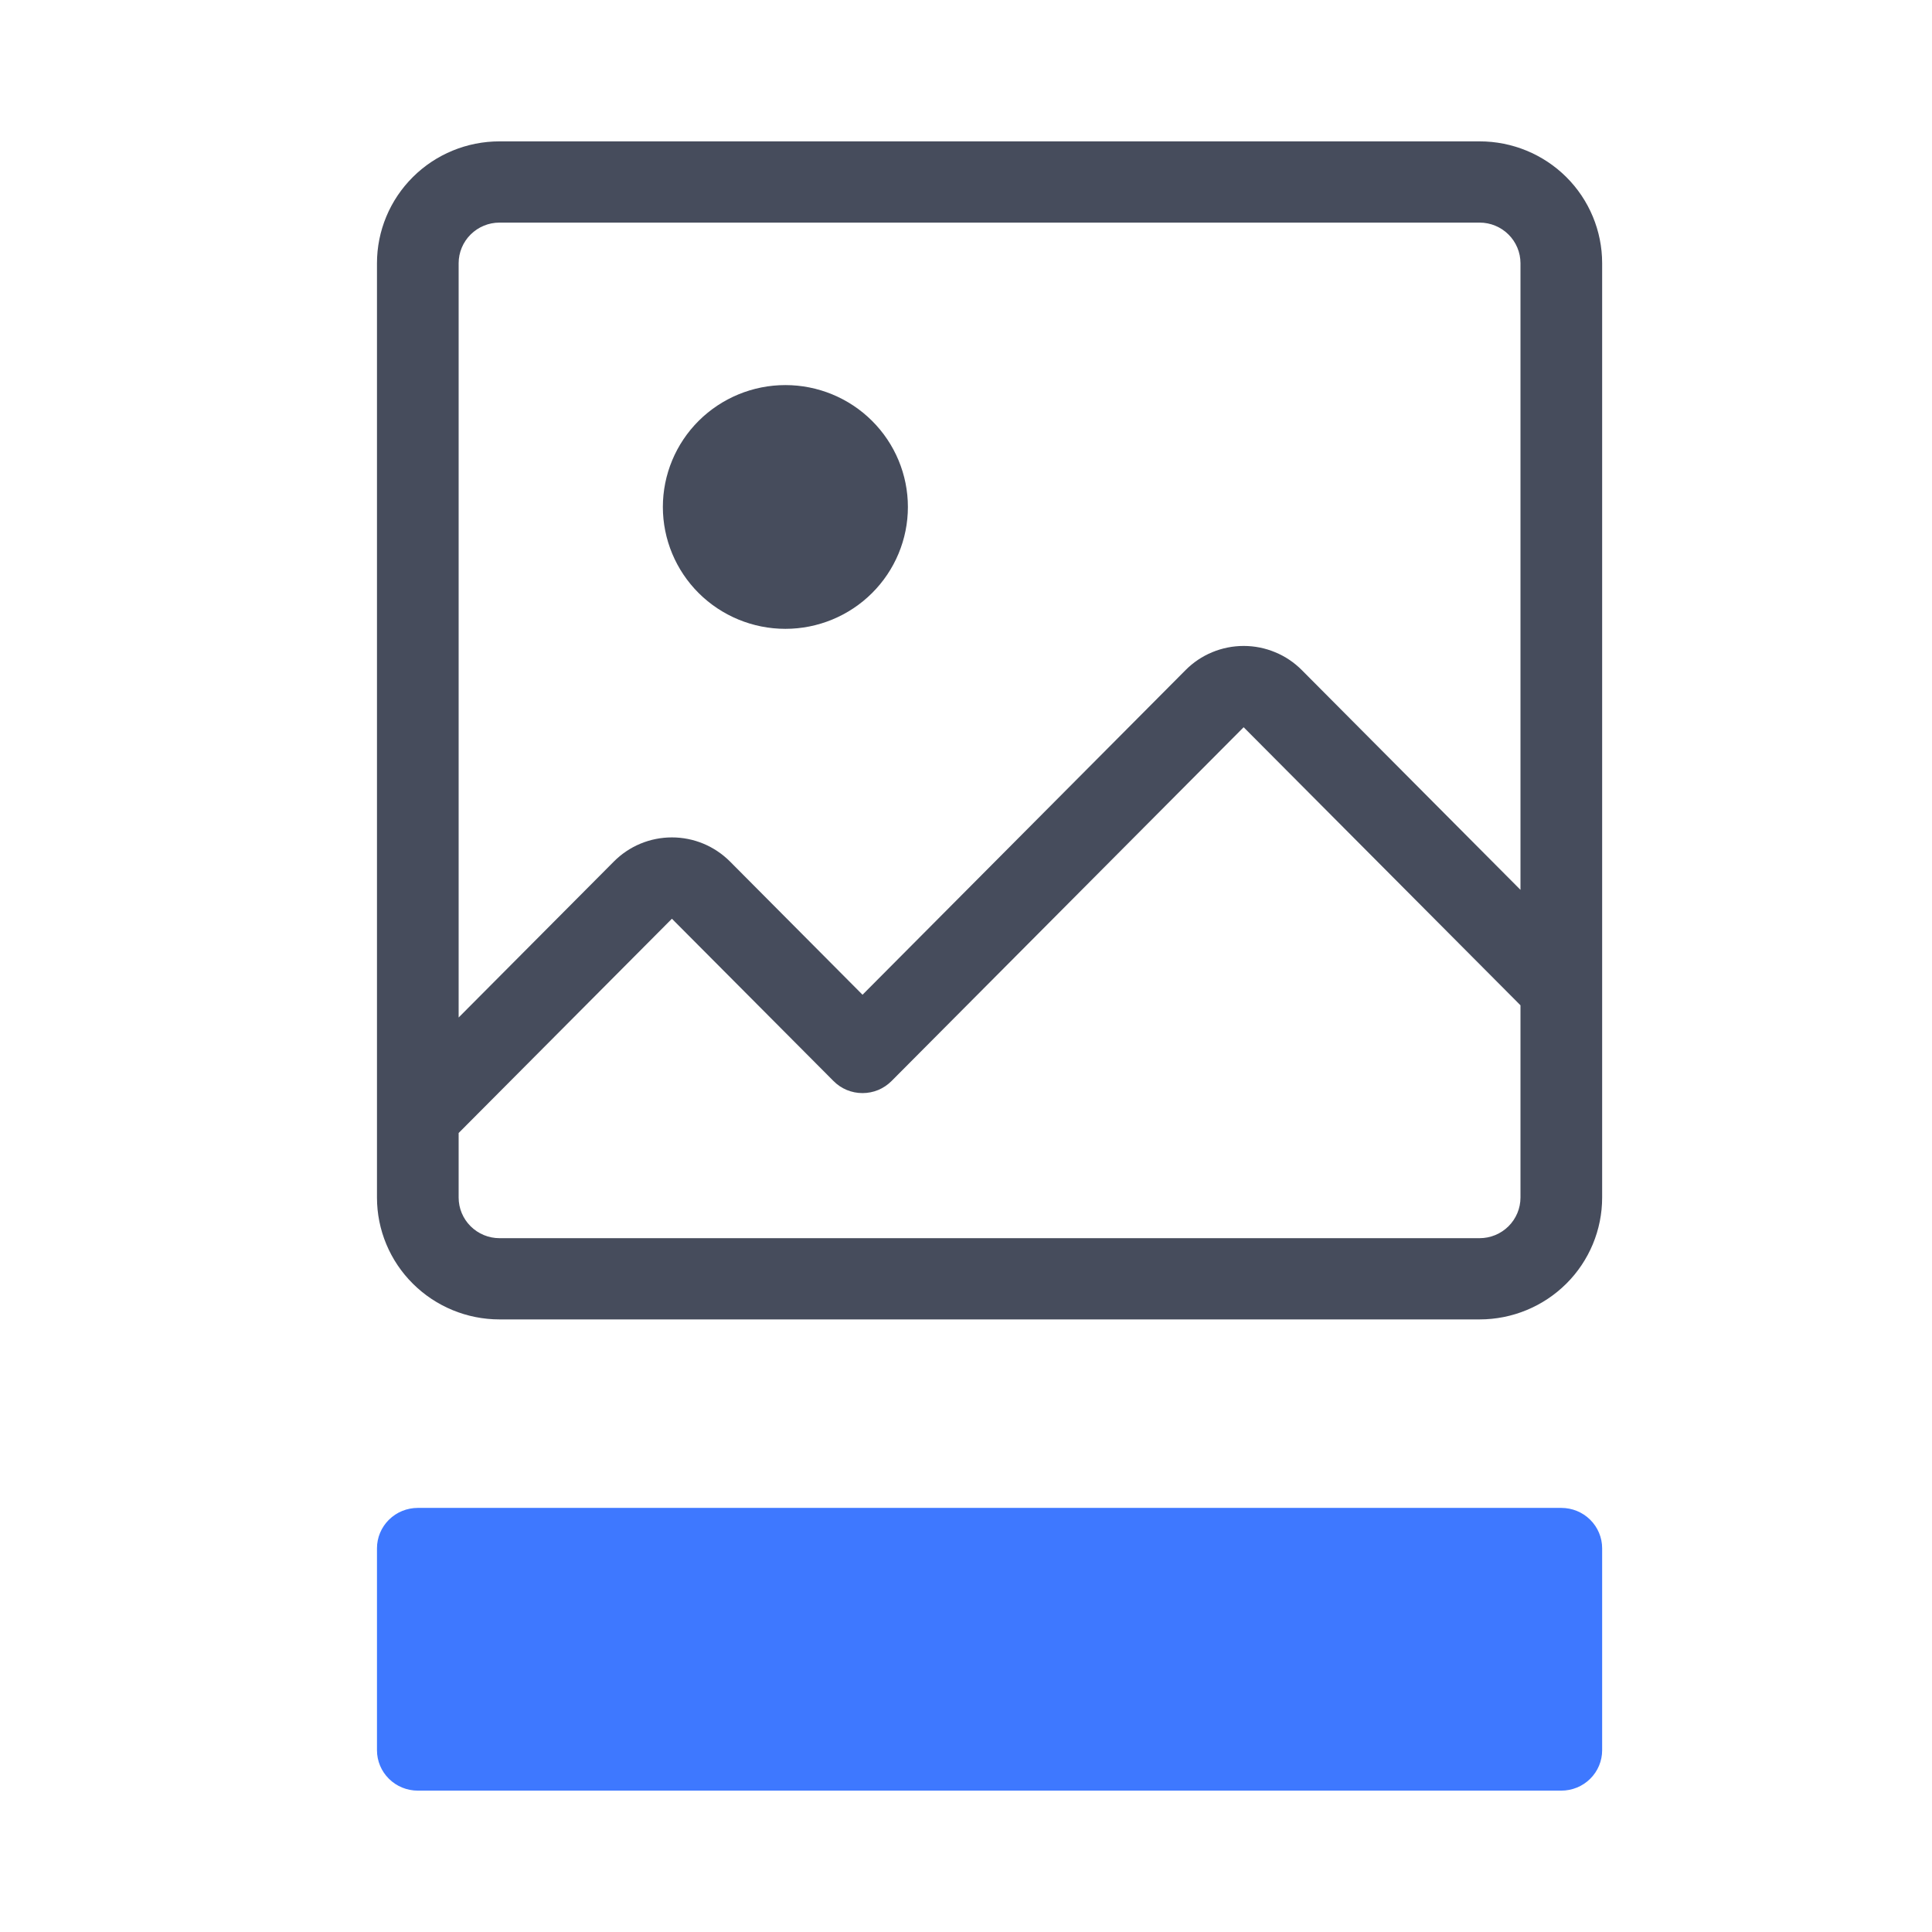
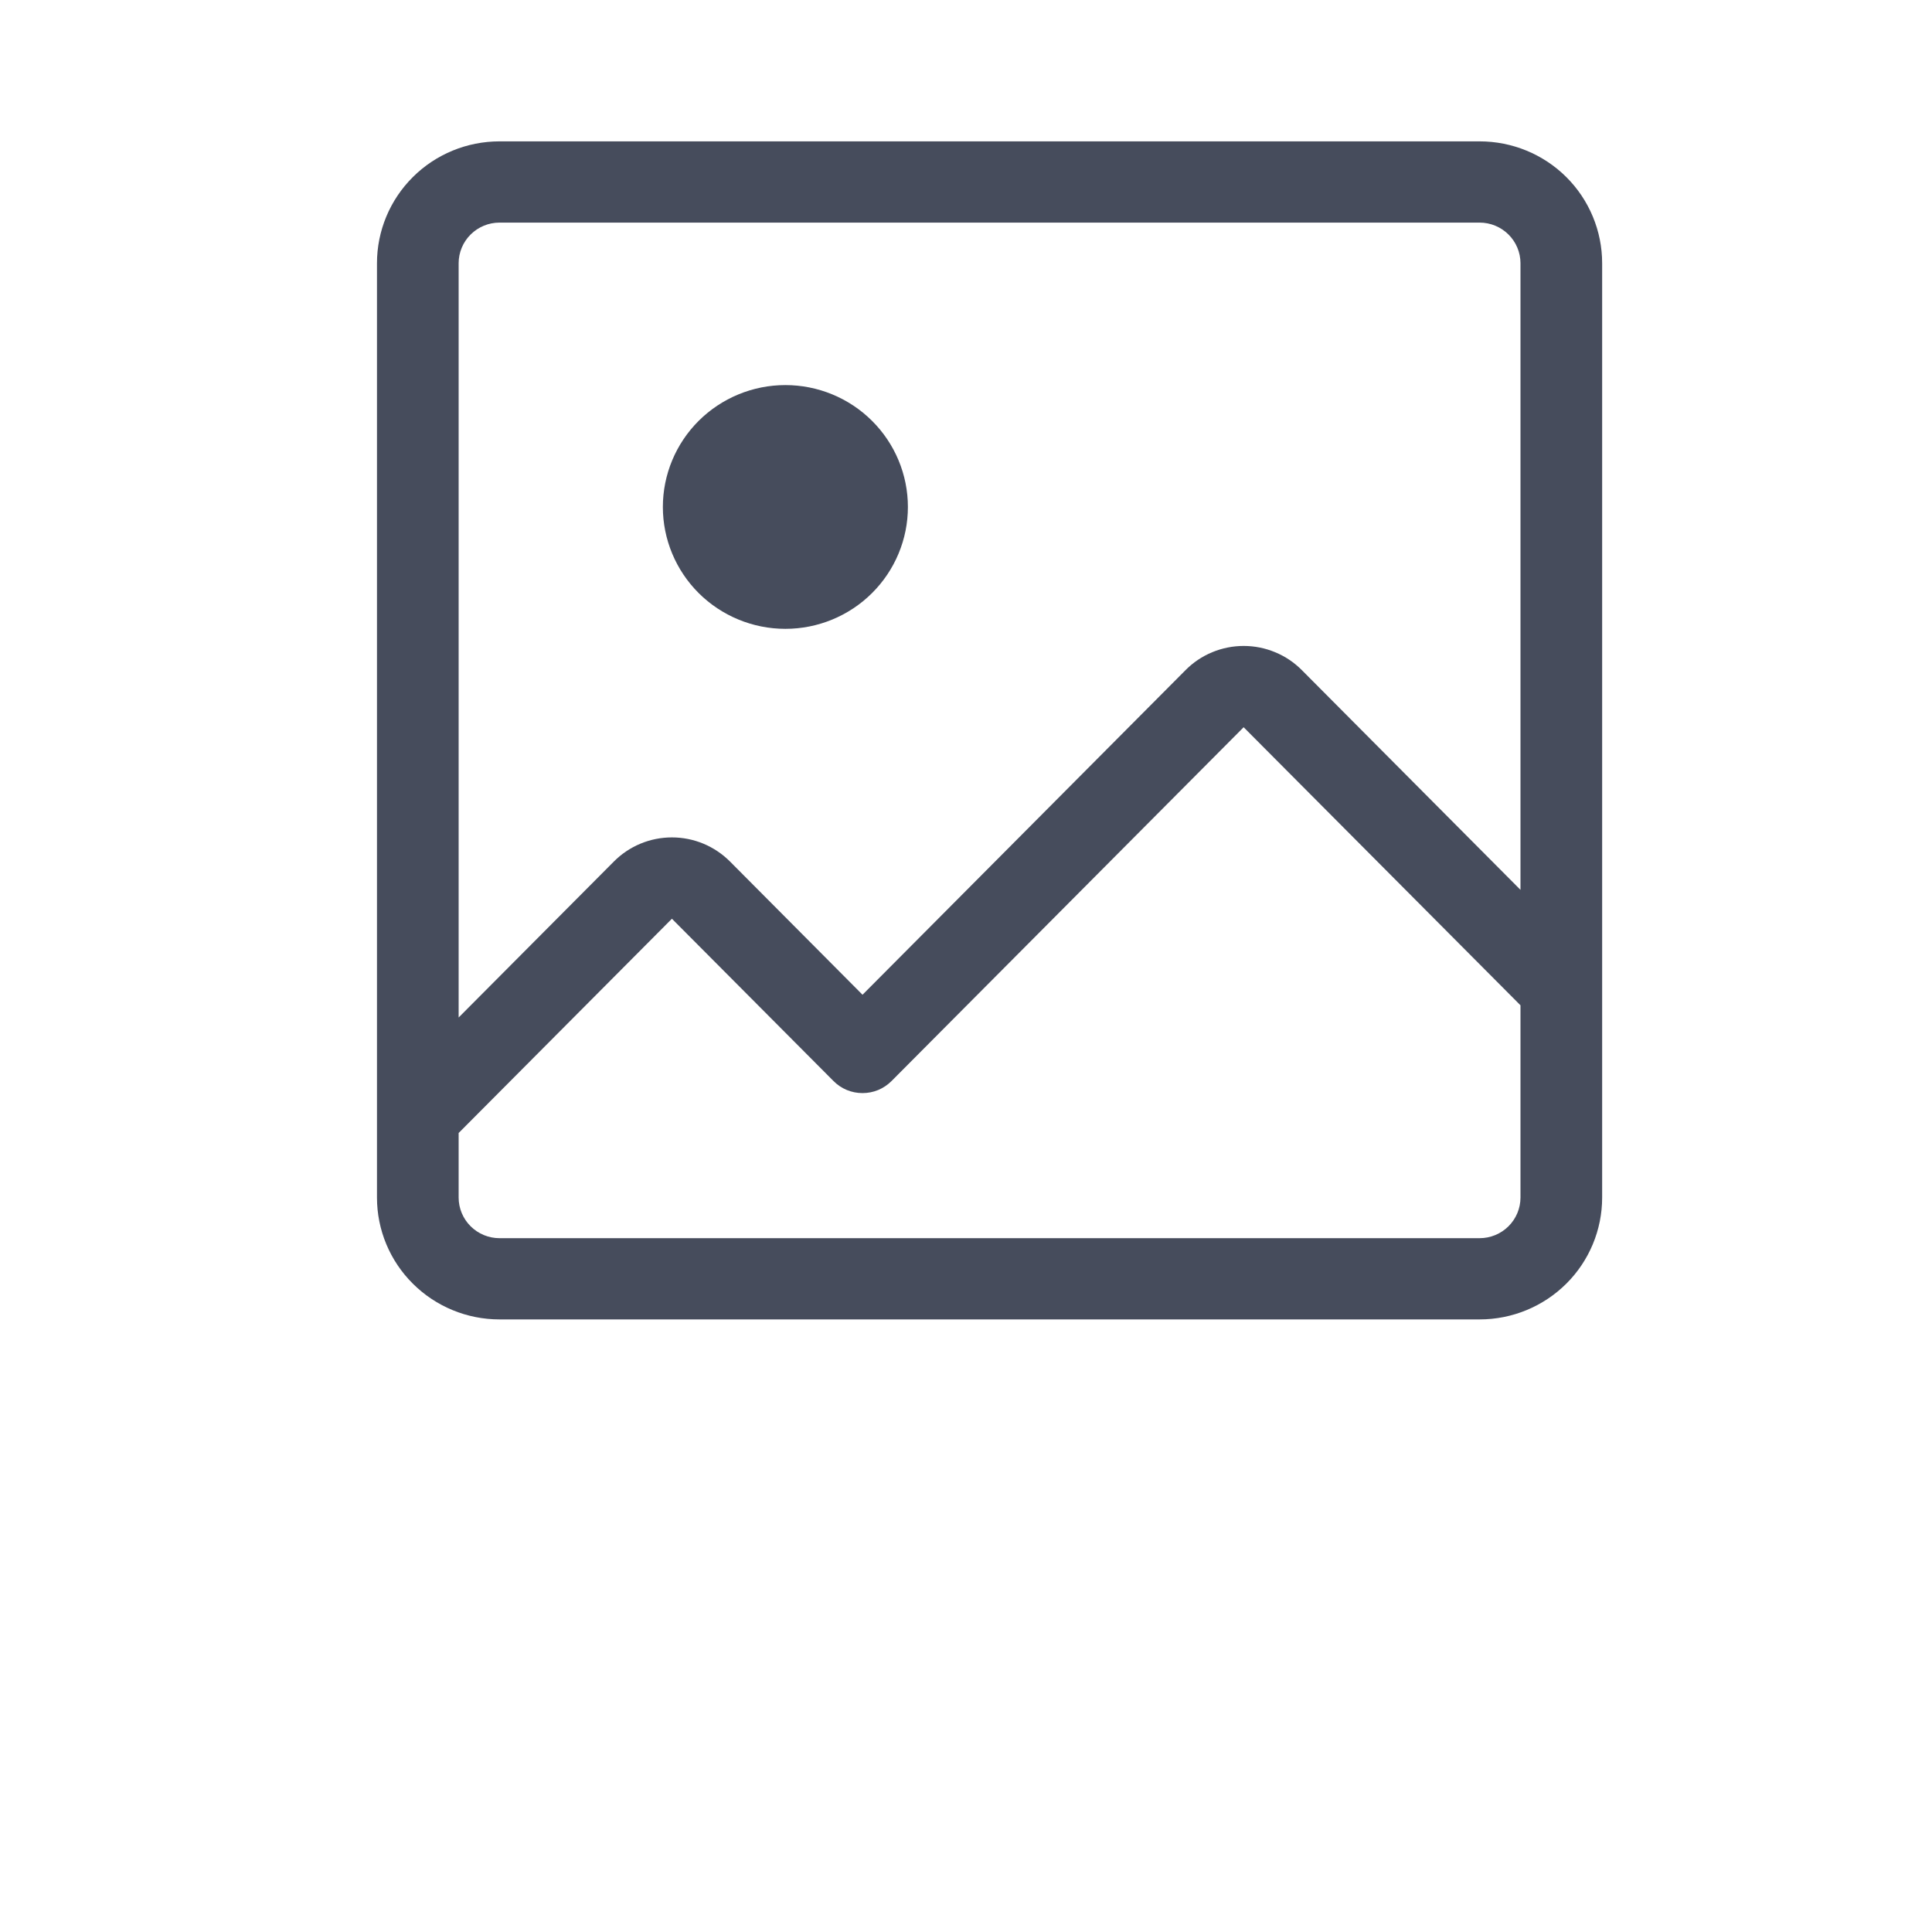
<svg xmlns="http://www.w3.org/2000/svg" width="41" height="41" viewBox="0 0 41 41" fill="none">
-   <path d="M8 32.857C8 32.63 8.091 32.412 8.254 32.251C8.416 32.09 8.637 32 8.867 32H33.133C33.363 32 33.584 32.09 33.746 32.251C33.909 32.412 34 32.63 34 32.857V37.143C34 37.37 33.909 37.588 33.746 37.749C33.584 37.91 33.363 38 33.133 38H8.867C8.637 38 8.416 37.91 8.254 37.749C8.091 37.588 8 37.37 8 37.143V32.857Z" fill="#3E78FF" />
  <path fill-rule="evenodd" clip-rule="evenodd" d="M10.6 3H31.4C32.09 3 32.751 3.272 33.239 3.757C33.726 4.242 34 4.9 34 5.586V25.414C34 26.1 33.726 26.758 33.239 27.242C32.751 27.727 32.09 28 31.4 28H10.6C9.91 28 9.249 27.727 8.762 27.242C8.274 26.758 8 26.1 8 25.414V5.586C8 4.9 8.274 4.242 8.762 3.757C9.249 3.272 9.91 3 10.6 3ZM10.6 4.724C10.37 4.724 10.15 4.815 9.987 4.977C9.825 5.138 9.733 5.358 9.733 5.586V21.593L13.027 18.283C13.188 18.121 13.38 17.992 13.591 17.904C13.803 17.816 14.03 17.771 14.259 17.771C14.488 17.771 14.715 17.816 14.927 17.904C15.138 17.992 15.33 18.121 15.492 18.283L18.304 21.11L25.161 14.219C25.322 14.057 25.514 13.928 25.725 13.841C25.937 13.753 26.164 13.708 26.393 13.708C26.622 13.708 26.849 13.753 27.06 13.841C27.272 13.928 27.464 14.057 27.625 14.219L32.267 18.884V5.586C32.267 5.358 32.175 5.138 32.013 4.977C31.85 4.815 31.63 4.724 31.4 4.724H10.6ZM9.733 25.414V24.044L14.259 19.497L17.688 22.941C17.768 23.022 17.864 23.087 17.97 23.131C18.076 23.175 18.189 23.197 18.304 23.197C18.418 23.197 18.532 23.175 18.638 23.131C18.743 23.087 18.839 23.022 18.92 22.941L26.392 15.433L32.267 21.334V25.414C32.267 25.642 32.175 25.862 32.013 26.023C31.85 26.185 31.63 26.276 31.4 26.276H10.6C10.37 26.276 10.15 26.185 9.987 26.023C9.825 25.862 9.733 25.642 9.733 25.414ZM16.667 13.345C17.356 13.345 18.018 13.072 18.505 12.587C18.993 12.102 19.267 11.444 19.267 10.759C19.267 10.073 18.993 9.415 18.505 8.93C18.018 8.445 17.356 8.172 16.667 8.172C15.977 8.172 15.316 8.445 14.828 8.93C14.341 9.415 14.067 10.073 14.067 10.759C14.067 11.444 14.341 12.102 14.828 12.587C15.316 13.072 15.977 13.345 16.667 13.345Z" fill="#464C5C" />
</svg>